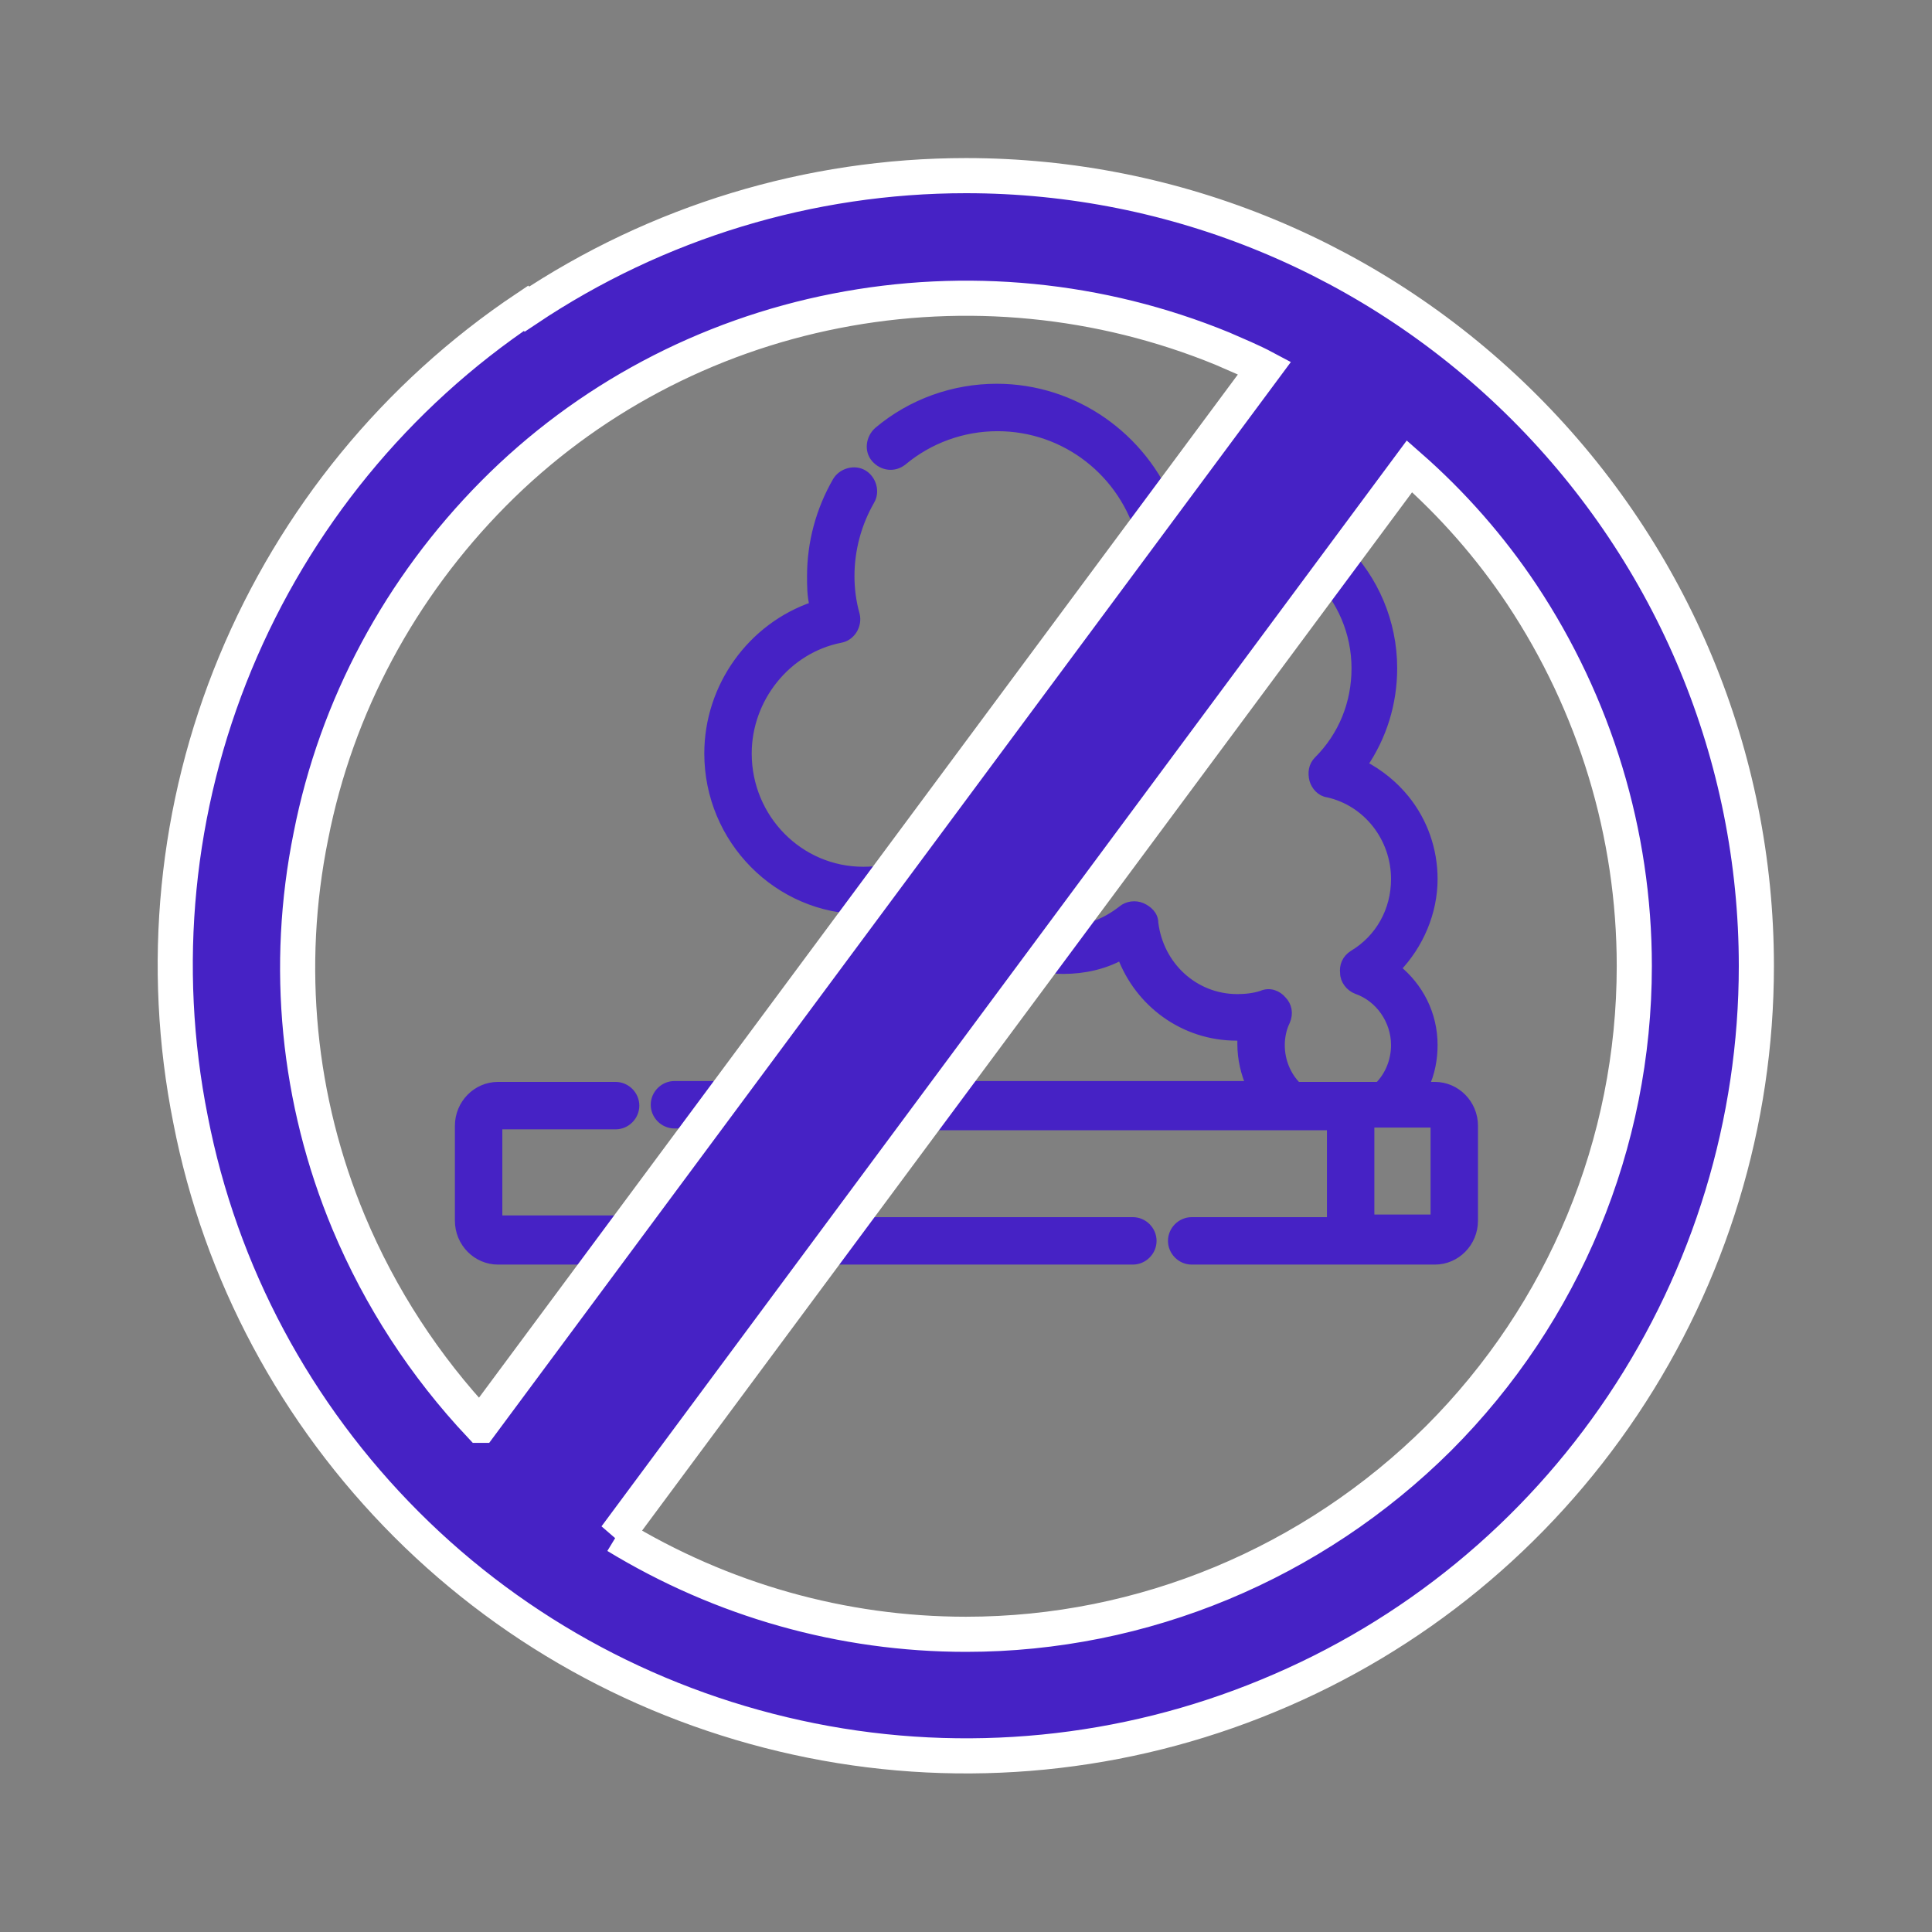
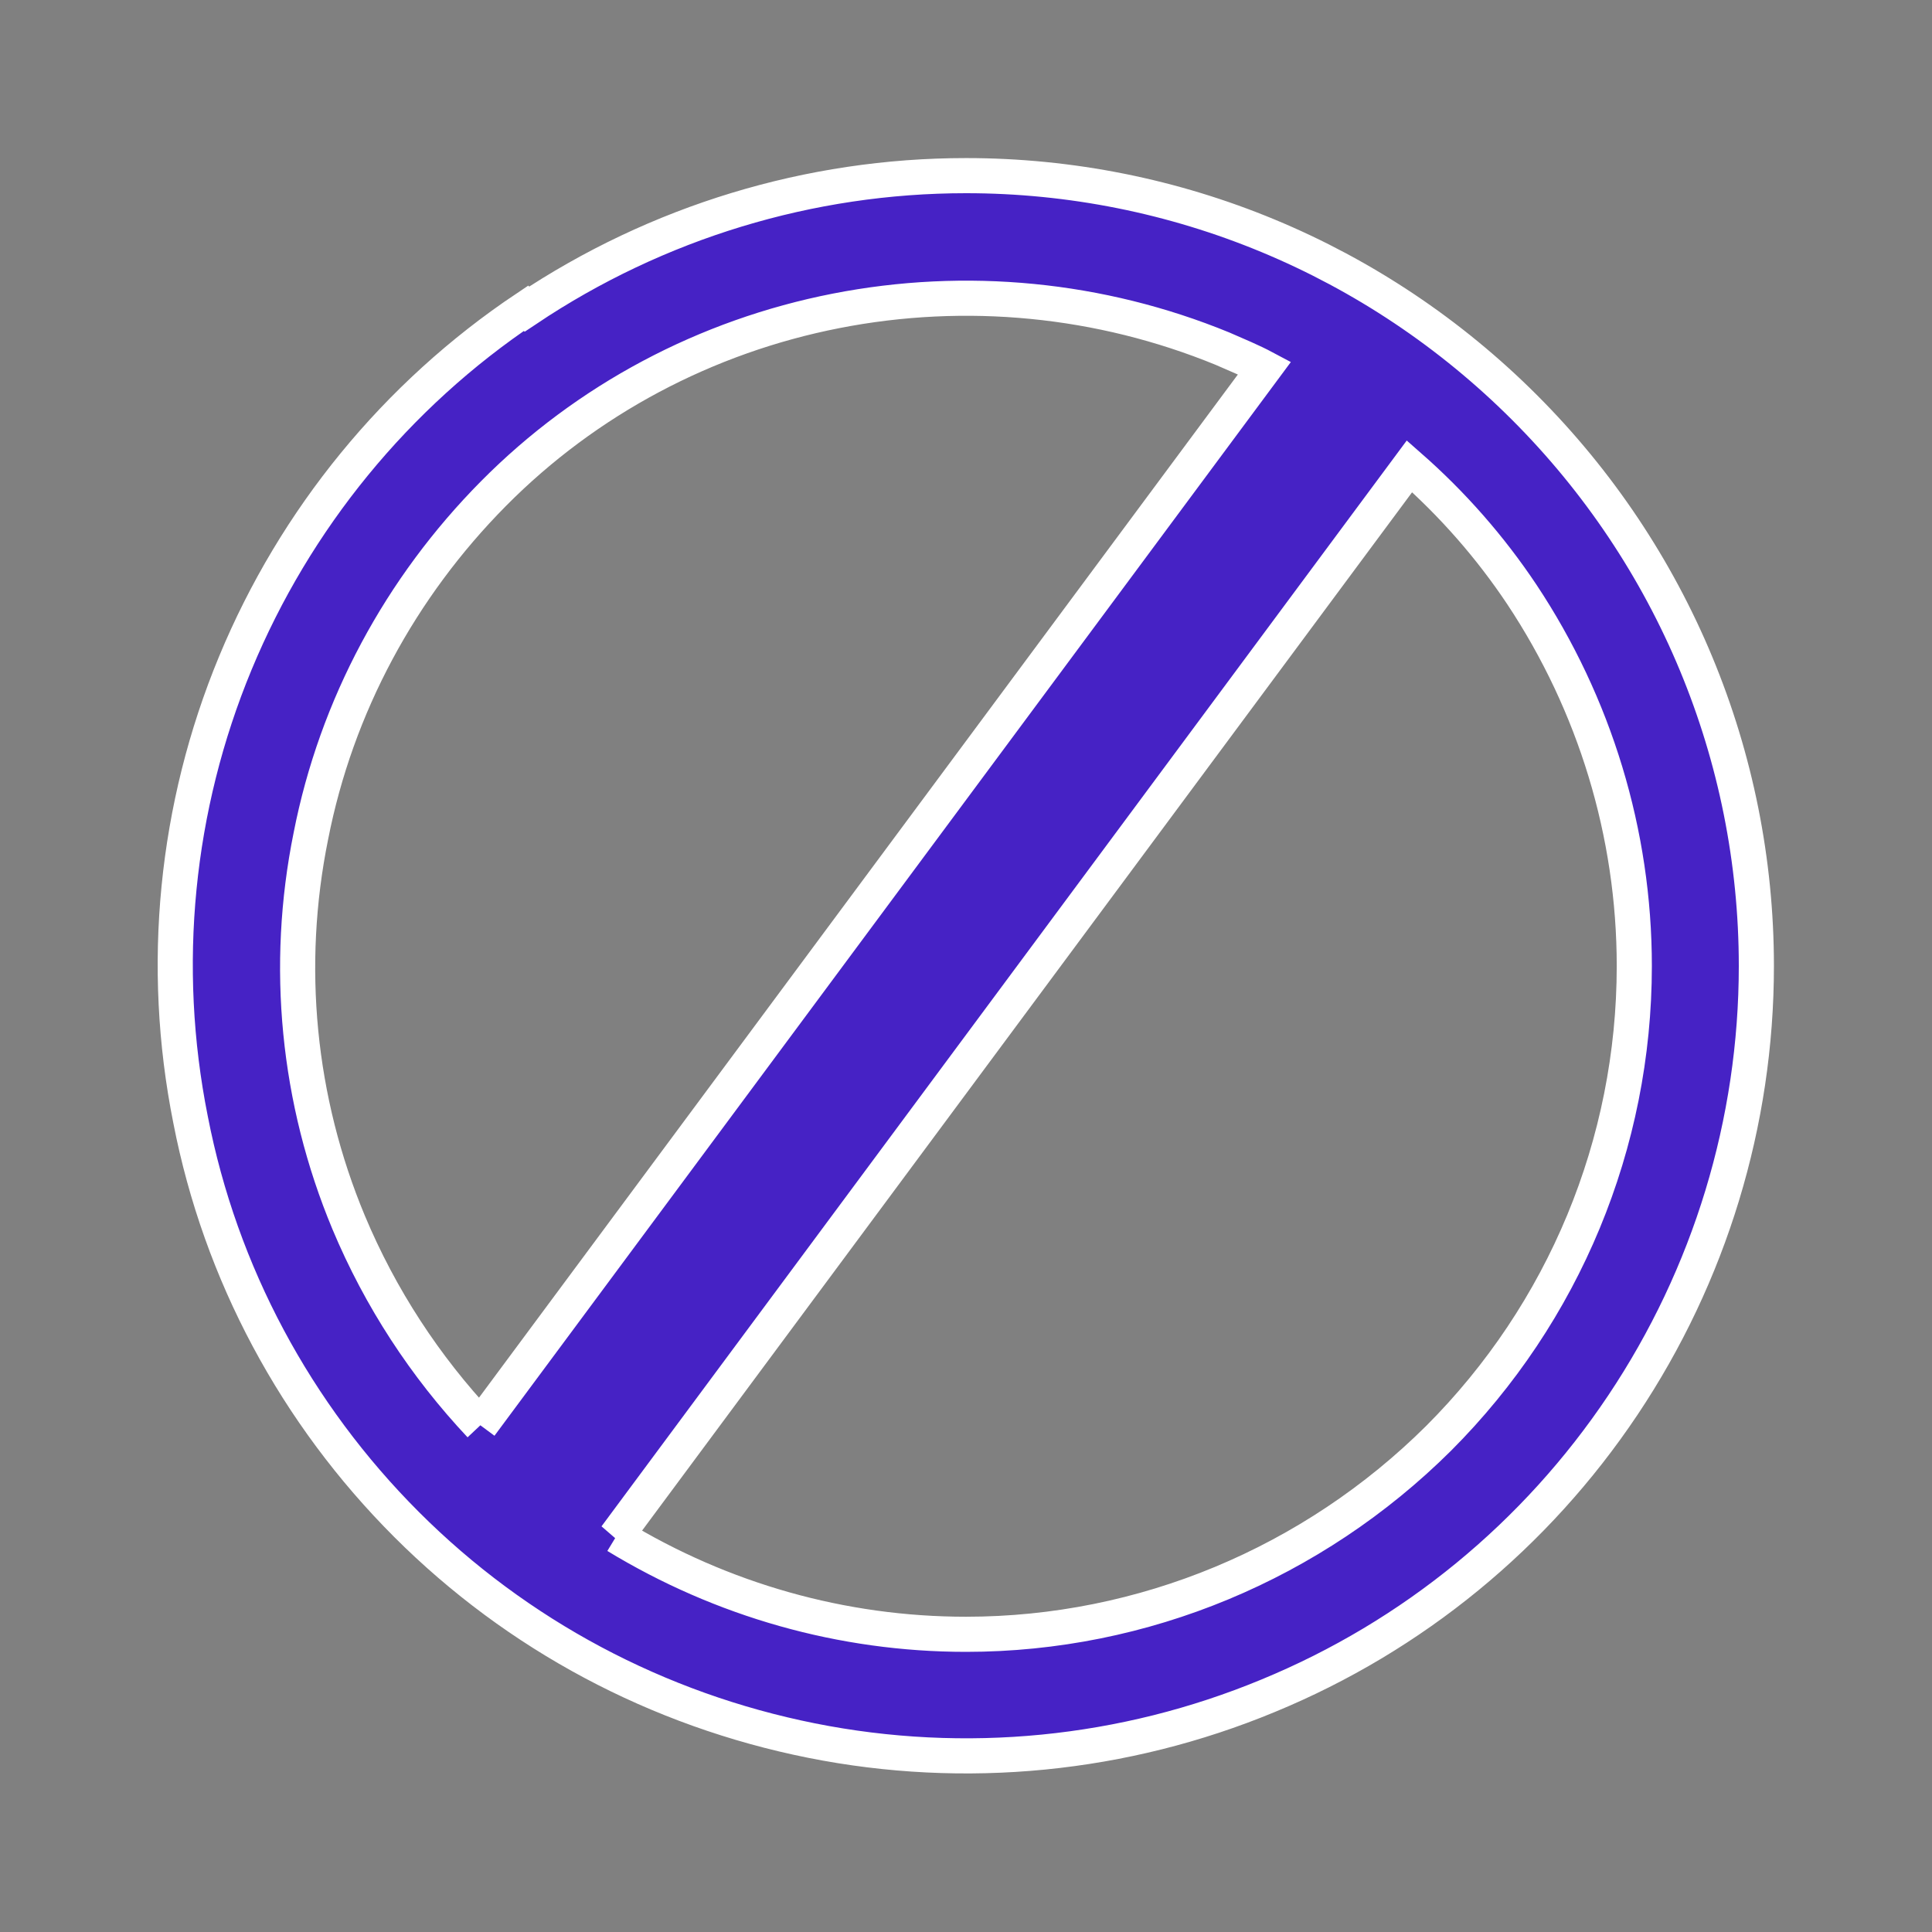
<svg xmlns="http://www.w3.org/2000/svg" id="Layer_1" data-name="Layer 1" viewBox="0 0 22 22">
  <rect x="0" y="0" width="22" height="22" fill="#808080" stroke="none" />
  <defs>
    <style>.cls-1 {
        stroke: #4622c5;
        stroke-width: .1px;
      }

      .cls-1, .cls-2 {
        fill: #4622c5;
      }

      .cls-2 {
        fill-rule: evenodd;
        stroke: #fff;
        stroke-miterlimit: 10;
        stroke-width: .4px;
      }

      .cls-3 {
        fill: #fff;
      }</style>
  </defs>
-   <path class="cls-1" d="m9.82,10.36c.33,0,.64-.09.92-.26.22.55.76.94,1.37.94.23,0,.46-.05.66-.16.2.54.71.92,1.31.92.02,0,.04,0,.06,0,0,.03,0,.06,0,.09,0,.17.04.33.1.47h-6.56c-.12,0-.22.1-.22.22s.1.22.22.22h1.34v1.09h-3.35s0,0,0,0v-1.08s0,0,0,0h1.34c.12,0,.22-.1.22-.22s-.1-.22-.22-.22h-1.34c-.24,0-.44.2-.44.45v1.08c0,.25.2.45.44.45h7.23c.12,0,.22-.1.22-.22s-.1-.22-.22-.22h-3.44v-1.09h5.7v1.09h-1.59c-.12,0-.22.1-.22.22s.1.22.22.22h2.77c.24,0,.44-.2.44-.45v-1.08c0-.25-.2-.45-.44-.45h-.12c.07-.15.1-.31.1-.47,0-.35-.16-.66-.42-.87.26-.27.42-.64.42-1.02,0-.33-.11-.65-.32-.91-.13-.16-.29-.29-.48-.39.22-.32.34-.7.34-1.1,0-1.06-.86-1.93-1.91-1.93-.21,0-.42.03-.62.1-.32-.81-1.1-1.36-1.98-1.36-.49,0-.97.17-1.35.49-.09.08-.11.22-.03.31h0c.08.09.21.11.31.03h0c.3-.25.68-.39,1.08-.39.77,0,1.44.52,1.64,1.27.03.13.19.2.31.14.2-.1.42-.15.65-.15.81,0,1.48.67,1.48,1.49,0,.4-.15.77-.43,1.05-.06.06-.07.14-.05.22.02.07.08.14.16.15.45.1.77.51.77.98,0,.36-.18.68-.48.86-.08.05-.11.13-.1.21,0,.08.06.16.14.19.26.09.44.35.44.63,0,.18-.07.35-.19.47h-.93c-.12-.12-.19-.29-.19-.47,0-.09.02-.19.06-.27.04-.09.02-.18-.04-.24-.05-.06-.14-.1-.23-.06-.09.03-.19.04-.28.04-.49,0-.89-.37-.95-.86,0-.09-.07-.15-.14-.18-.07-.03-.16-.02-.22.03-.19.15-.42.24-.66.24-.51,0-.96-.39-1.03-.9,0-.09-.07-.15-.14-.18-.07-.03-.16-.02-.22.05-.25.23-.56.35-.9.35-.73,0-1.32-.6-1.32-1.34,0-.63.45-1.19,1.06-1.31.12-.02.2-.15.17-.27-.04-.14-.06-.29-.06-.44,0-.3.08-.6.23-.86.06-.1.02-.24-.08-.3-.1-.06-.24-.02-.3.08h0c-.19.33-.29.7-.29,1.08,0,.11,0,.23.03.34-.71.24-1.2.92-1.2,1.68,0,.98.79,1.78,1.76,1.78Zm6.52,3.52s0,0,0,0h-.74v-1.09h.74s0,0,0,0v1.08Z" />
-   <path class="cls-2" d="m6,3.52c1.48-.99,3.22-1.52,5-1.52,2.39,0,4.67.95,6.36,2.64,1.69,1.69,2.64,3.97,2.64,6.36,0,1.78-.53,3.52-1.52,5-.99,1.48-2.39,2.63-4.04,3.31-1.64.68-3.45.86-5.2.51-1.75-.35-3.35-1.2-4.61-2.46-1.26-1.26-2.12-2.86-2.46-4.61-.35-1.75-.17-3.56.51-5.2.68-1.64,1.83-3.05,3.31-4.04Zm1.02,13.97c1.2.73,2.57,1.12,3.98,1.12,2.02,0,3.95-.81,5.38-2.23,1.43-1.43,2.23-3.36,2.23-5.38,0-1.51-.45-2.98-1.28-4.23-.36-.54-.79-1.03-1.28-1.46l-9.04,12.19Zm-1.55-1.26c-.63-.67-1.14-1.45-1.5-2.31-.58-1.39-.73-2.92-.43-4.4.29-1.48,1.02-2.83,2.08-3.9s2.42-1.79,3.9-2.08c1.48-.29,3.01-.14,4.4.43.16.07.33.14.48.22l-8.93,12.04Z" />
-   <path class="cls-3" d="m11,2v-.15s0,0,0,0v.15Zm-1.76,17.83l-.03.15.03-.15Zm-7.07-7.07l.15-.03-.15.03Z" />
+   <path class="cls-2" d="m6,3.52c1.48-.99,3.22-1.52,5-1.52,2.39,0,4.67.95,6.36,2.64,1.69,1.69,2.64,3.97,2.64,6.36,0,1.78-.53,3.52-1.52,5-.99,1.48-2.39,2.63-4.04,3.31-1.64.68-3.45.86-5.2.51-1.75-.35-3.35-1.2-4.61-2.46-1.26-1.26-2.12-2.86-2.46-4.61-.35-1.75-.17-3.56.51-5.2.68-1.64,1.83-3.05,3.31-4.04Zm1.02,13.97c1.2.73,2.57,1.12,3.98,1.12,2.02,0,3.95-.81,5.38-2.23,1.43-1.43,2.23-3.36,2.23-5.38,0-1.51-.45-2.98-1.28-4.23-.36-.54-.79-1.03-1.28-1.46l-9.04,12.19Zm-1.55-1.26c-.63-.67-1.14-1.45-1.5-2.31-.58-1.39-.73-2.92-.43-4.4.29-1.48,1.02-2.83,2.08-3.9s2.42-1.79,3.9-2.08c1.48-.29,3.01-.14,4.4.43.16.07.33.14.48.22l-8.93,12.04" />
</svg>